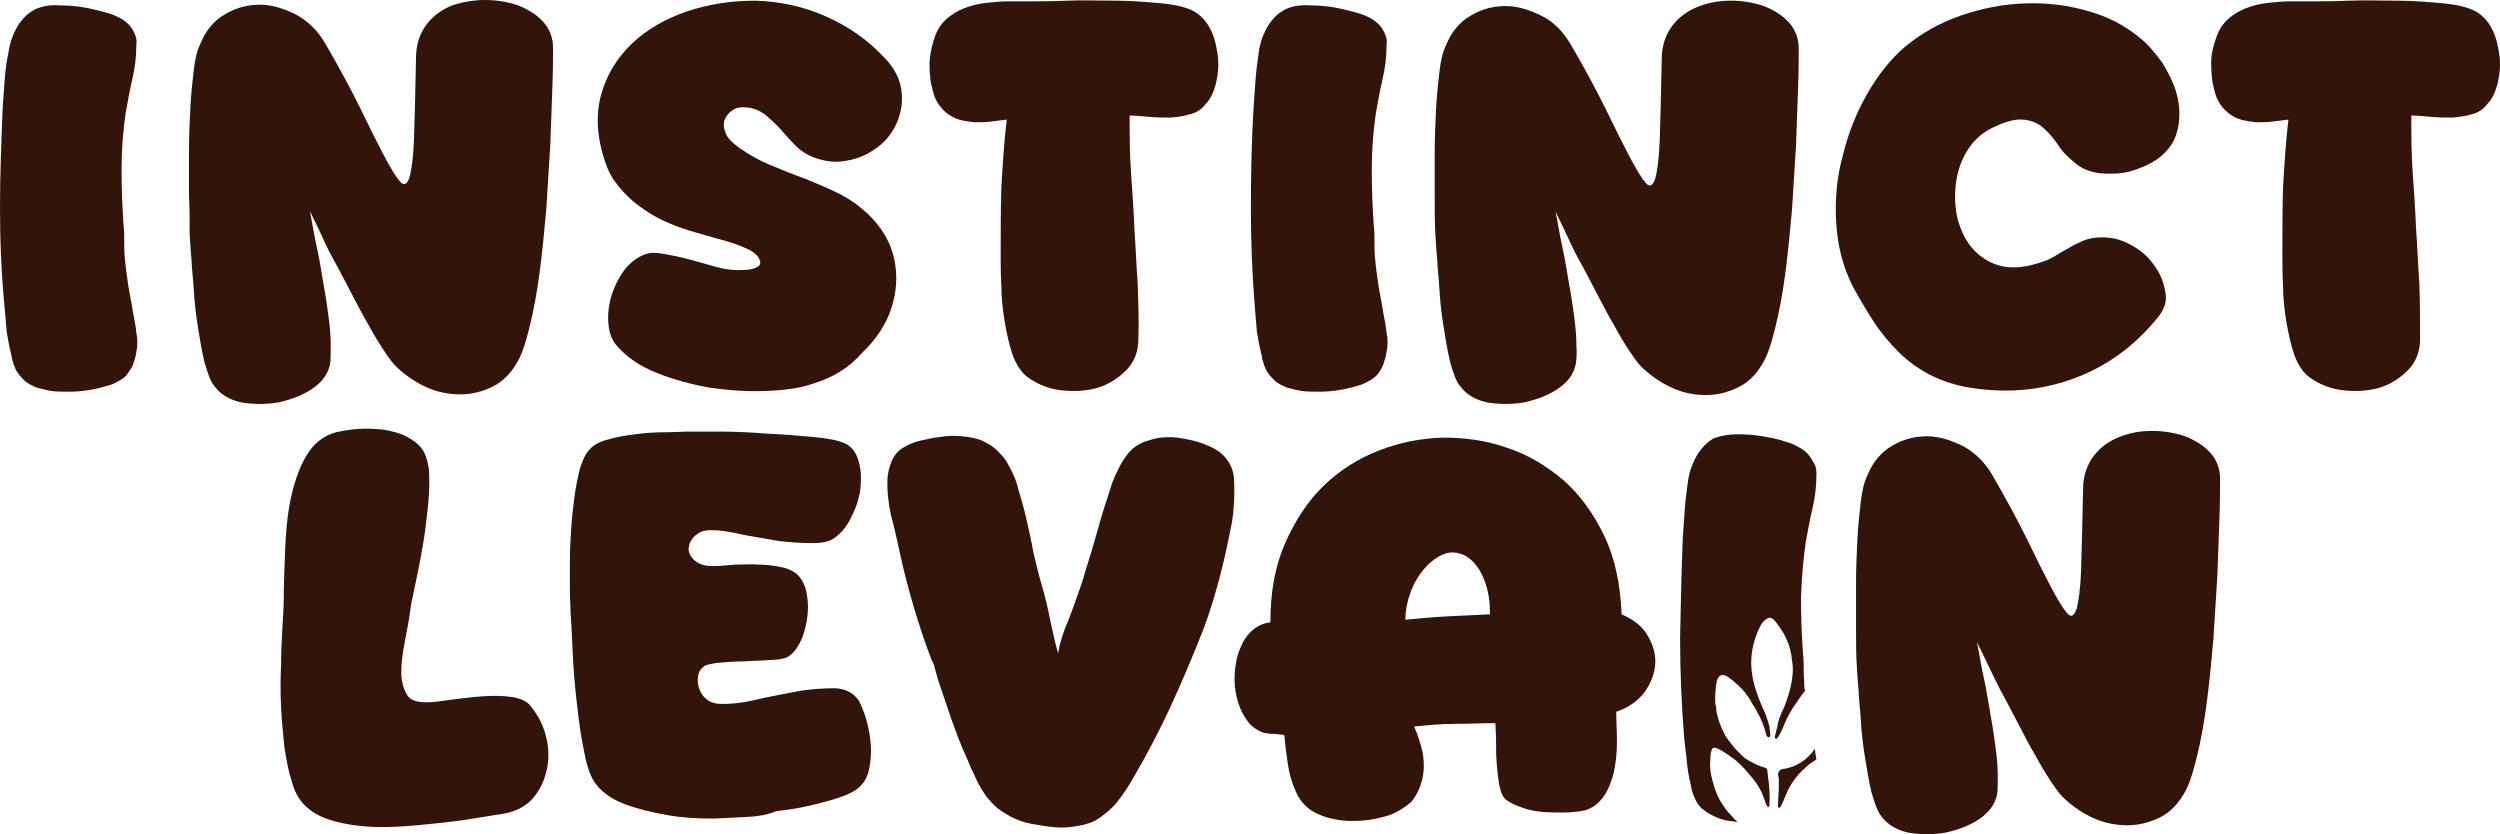
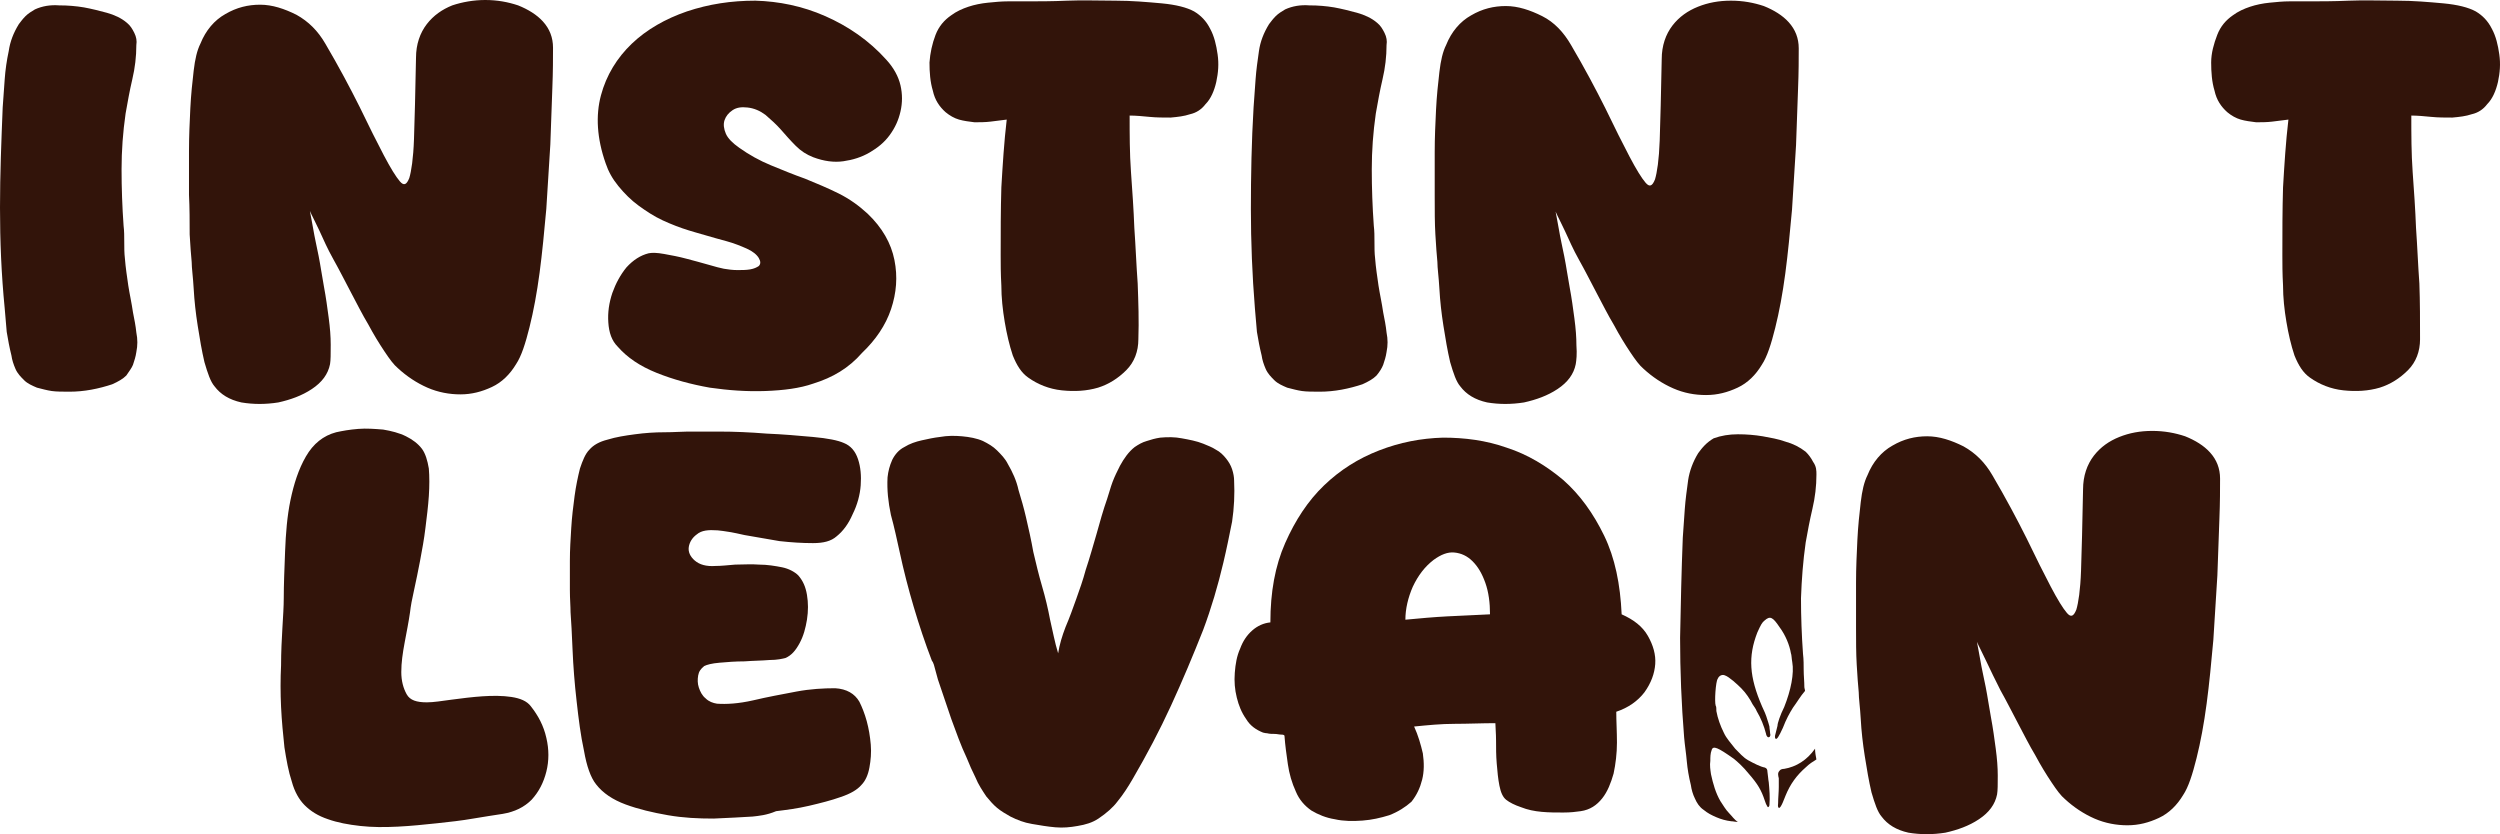
<svg xmlns="http://www.w3.org/2000/svg" fill="none" viewBox="0 0 3320 1108" height="1108" width="3320">
  <path fill="#32140A" d="M2412.18 1008.54C2407.72 1011.22 2402.37 1014.79 2398.8 1018.36C2385.42 1029.96 2377.39 1041.56 2371.15 1056.72C2370.26 1058.51 2364.9 1074.57 2362.23 1072.78C2360.44 1071.89 2361.34 1067.43 2361.34 1066.54C2361.34 1059.4 2362.23 1052.26 2362.23 1045.13V1033.53C2361.34 1029.96 2360.44 1026.39 2363.12 1023.71C2364.01 1021.93 2366.69 1021.04 2369.36 1021.04C2385.42 1018.36 2399.69 1009.44 2410.39 994.269C2410.39 998.73 2411.28 1004.08 2412.18 1008.54Z" />
  <path fill="#32140A" d="M667.6 1080.82C656.897 1082.6 643.518 1084.38 628.355 1087.06C613.193 1089.74 597.138 1091.52 580.191 1093.31C563.244 1095.09 546.298 1096.88 528.459 1097.77C510.62 1098.66 494.566 1098.66 478.511 1096.88C462.456 1095.09 448.185 1092.41 435.698 1087.95C422.319 1083.49 412.508 1077.25 404.48 1069.22C397.345 1062.08 391.101 1051.37 387.534 1037.99C383.074 1024.61 380.398 1009.44 377.722 992.487C375.938 975.535 374.155 957.69 373.263 938.954C372.371 920.218 372.371 901.481 373.263 883.637C373.263 865.793 374.155 848.841 375.047 833.673C375.939 818.506 376.83 805.122 376.83 794.416C376.83 776.572 377.722 755.159 378.614 731.961C379.506 708.764 381.29 685.566 385.75 664.153C390.209 642.74 396.453 623.111 406.264 606.159C416.075 589.207 429.454 578.501 446.401 574.04C454.429 572.255 464.24 570.471 475.835 569.579C486.538 568.686 498.133 569.579 508.836 570.471C519.54 572.255 530.243 574.932 539.162 579.393C548.081 583.854 555.217 589.207 560.569 596.345C565.028 602.59 567.704 611.512 569.488 622.219C570.38 632.926 570.38 645.417 569.488 658.8C568.596 672.183 566.812 686.458 565.028 700.734C563.244 715.901 560.569 730.177 557.893 744.452C555.217 758.727 552.541 771.218 549.865 783.709C547.19 795.308 545.406 805.122 544.514 813.152C542.73 825.643 540.054 839.026 537.378 853.302C534.703 867.577 532.919 880.068 532.919 892.559C532.919 904.158 535.594 913.972 540.054 922.002C544.514 930.032 553.433 932.709 566.812 932.709C575.731 932.709 586.435 930.924 599.814 929.14C613.193 927.355 627.464 925.571 640.842 924.679C654.221 923.786 667.6 923.786 679.196 925.571C690.791 927.355 699.71 930.924 705.062 938.062C714.873 950.553 722.008 963.936 725.576 979.996C729.144 995.163 729.144 1010.33 725.576 1024.61C722.008 1038.88 715.765 1051.37 705.954 1062.08C696.142 1071.89 683.655 1078.14 667.6 1080.82Z" />
  <path fill="#32140A" d="M999.406 1084.39C985.135 1085.28 968.189 1086.17 947.674 1087.06C927.16 1087.06 907.537 1086.17 887.023 1082.6C866.508 1079.03 847.778 1074.57 830.831 1068.33C813.884 1062.08 800.505 1053.16 791.586 1041.56C784.451 1032.64 779.099 1017.47 775.531 996.949C771.072 976.428 768.396 955.015 765.72 930.925C763.044 907.728 761.26 884.53 760.369 863.117C759.477 841.704 758.585 824.752 757.693 813.153C757.693 805.123 756.801 795.309 756.801 783.71C756.801 772.112 756.801 758.728 756.801 744.453C756.801 730.178 757.693 715.902 758.585 701.627C759.477 686.459 761.26 672.184 763.044 658.801C764.828 645.418 767.504 632.927 770.18 622.22C773.747 611.514 777.315 602.591 782.667 597.238C788.018 590.993 796.046 586.532 806.749 583.855C818.344 580.286 829.939 578.502 843.318 576.717C856.697 574.933 869.184 574.041 882.563 574.041C895.05 574.041 905.754 573.148 912.889 573.148C921.808 573.148 936.079 573.148 955.702 573.148C975.324 573.148 995.839 574.041 1018.14 575.825C1039.54 576.717 1060.06 578.502 1079.68 580.286C1099.3 582.071 1112.68 584.747 1120.71 588.316C1129.63 591.885 1135.87 599.023 1139.44 609.729C1143.01 620.436 1143.9 632.034 1143.01 644.525C1142.12 657.016 1138.55 670.4 1132.3 682.89C1126.95 695.381 1119.82 705.196 1110.9 712.333C1103.76 718.579 1093.95 721.256 1079.68 721.256C1065.41 721.256 1051.14 720.363 1035.08 718.579C1019.03 715.902 1003.87 713.226 988.703 710.549C973.54 706.98 961.945 705.196 953.026 704.304C940.539 703.411 931.62 704.304 925.376 709.657C919.133 714.118 915.565 720.363 914.673 726.609C913.781 732.854 916.457 739.1 922.7 744.453C928.944 749.806 937.863 752.483 950.35 751.591C957.486 751.591 965.513 750.699 976.216 749.806C986.919 749.806 997.623 748.914 1008.33 749.806C1019.03 749.806 1029.73 751.591 1038.65 753.375C1047.57 755.16 1055.6 759.621 1060.06 764.082C1066.3 771.219 1069.87 779.249 1071.65 789.956C1073.44 800.662 1073.44 811.369 1071.65 822.968C1069.87 833.674 1067.19 844.381 1061.84 854.195C1056.49 864.009 1051.14 870.255 1043.11 873.824C1039.54 874.716 1032.41 876.5 1021.7 876.5C1011 877.393 1000.3 877.393 988.703 878.285C977.108 878.285 965.513 879.177 955.702 880.069C944.998 880.961 938.755 882.746 935.187 884.53C930.728 888.099 928.052 891.668 927.16 897.021C926.268 902.375 926.268 907.728 928.052 913.081C929.836 918.434 932.511 923.788 936.971 927.356C941.431 931.818 946.782 933.602 952.134 934.494C964.621 935.386 980.676 934.494 1000.3 930.033C1019.03 925.572 1038.65 922.003 1057.38 918.434C1076.11 914.865 1093.95 913.973 1109.11 913.973C1124.28 914.865 1134.98 921.111 1141.22 931.818C1144.79 938.955 1148.36 947.877 1151.03 957.692C1153.71 967.506 1155.49 978.212 1156.39 988.919C1157.28 999.626 1156.39 1009.44 1154.6 1019.25C1152.82 1029.07 1149.25 1037.1 1143.9 1042.45C1138.55 1048.7 1129.63 1054.05 1116.25 1058.51C1103.76 1062.97 1089.49 1066.54 1074.33 1070.11C1059.17 1073.68 1044.89 1075.46 1030.62 1077.25C1018.14 1082.6 1007.43 1083.49 999.406 1084.39Z" />
  <path fill="#32140A" d="M1458.73 1087.07C1450.7 1092.42 1441.78 1095.1 1431.08 1096.88C1421.27 1098.66 1411.46 1099.56 1401.64 1098.66C1390.94 1097.77 1381.13 1095.99 1370.43 1094.2C1359.72 1092.42 1350.8 1088.85 1341.88 1084.39C1335.64 1080.82 1329.4 1077.25 1324.05 1072.79C1318.69 1068.33 1314.23 1062.98 1309.77 1057.62C1304.42 1049.59 1299.07 1041.56 1295.5 1032.64C1291.04 1023.72 1287.48 1015.69 1283.91 1006.77C1275.88 989.814 1269.64 971.97 1263.39 955.018C1257.15 937.174 1251.8 920.222 1245.56 902.378C1244.66 898.809 1243.77 896.132 1242.88 892.563C1241.99 888.994 1241.1 886.318 1240.2 882.749C1239.31 880.072 1238.42 878.288 1237.53 877.396C1228.61 854.198 1220.58 830.108 1213.45 806.019C1206.31 781.929 1200.07 757.839 1194.72 732.857C1191.15 716.798 1187.58 699.846 1183.12 683.786C1179.55 666.834 1177.77 650.774 1178.66 633.822C1179.55 625.792 1181.34 618.654 1184.9 610.624C1188.47 603.487 1193.82 597.241 1200.96 593.672C1208.09 589.211 1216.12 586.535 1224.15 584.75C1232.18 582.966 1240.2 581.182 1248.23 580.289C1258.04 578.505 1267.85 578.505 1277.67 579.397C1287.48 580.289 1297.29 582.074 1305.32 585.643C1312.45 589.211 1318.69 592.78 1324.05 598.134C1329.4 603.487 1334.75 608.84 1338.32 615.978C1344.56 626.684 1349.91 638.283 1352.59 650.774C1356.16 662.373 1359.72 674.864 1362.4 686.462C1365.97 701.63 1369.53 717.69 1372.21 732.857C1375.78 748.025 1379.35 763.193 1383.81 778.36C1388.27 793.528 1391.83 808.695 1394.51 822.971C1398.08 838.138 1400.75 853.306 1405.21 867.581C1407 855.983 1410.56 844.384 1415.02 832.785C1420.37 820.294 1424.83 807.803 1429.29 795.312C1433.75 782.821 1438.21 770.33 1441.78 756.947C1447.13 740.887 1451.59 724.828 1456.05 709.66C1460.51 693.6 1464.97 677.54 1470.32 662.373C1473 654.343 1474.78 647.205 1477.46 640.067C1480.13 632.93 1483.7 625.792 1487.27 618.654C1492.62 608.84 1498.86 599.918 1506.89 593.672C1512.24 590.104 1516.7 587.427 1522.95 585.643C1528.3 583.858 1534.54 582.074 1540.79 581.181C1550.6 580.289 1560.41 580.289 1569.33 582.074C1579.14 583.858 1588.95 585.643 1597.87 589.211C1604.11 591.888 1609.46 593.672 1614.82 597.241C1620.17 599.918 1624.63 604.379 1628.2 608.84C1631.76 613.301 1634.44 617.762 1636.22 623.115C1638.01 628.469 1638.9 633.822 1638.9 638.283C1639.79 656.127 1638.9 674.864 1636.22 692.708C1632.65 710.552 1629.09 728.396 1624.63 747.133C1617.49 777.468 1608.57 807.803 1597.87 836.354C1584.49 870.258 1570.22 904.162 1555.06 937.174C1539.89 970.186 1522.95 1002.31 1504.22 1034.42C1497.97 1045.13 1491.73 1054.95 1483.7 1064.76C1478.35 1071.9 1469.43 1079.93 1458.73 1087.07Z" />
  <path fill="#32140A" d="M1844.94 1082.6C1833.34 1086.17 1821.75 1088.84 1809.26 1089.74C1796.78 1090.63 1784.29 1090.63 1772.69 1087.95C1761.1 1086.17 1750.4 1081.71 1741.48 1076.35C1732.56 1070.11 1725.42 1062.08 1720.96 1051.37C1715.61 1039.77 1712.04 1027.28 1710.26 1014.79C1708.47 1002.3 1706.69 989.808 1705.8 977.317C1705.8 976.425 1704.91 975.533 1701.34 975.533C1698.66 975.533 1695.99 974.64 1692.42 974.64C1688.85 974.64 1686.18 974.64 1682.61 973.748C1679.93 973.748 1678.15 972.856 1677.26 972.856C1668.34 969.287 1660.31 963.934 1654.96 955.012C1648.71 946.09 1645.15 937.168 1642.47 926.461C1639.8 915.754 1638.9 905.048 1639.8 893.449C1640.69 881.85 1642.47 871.144 1646.93 861.33C1650.5 851.515 1655.85 843.485 1662.99 837.24C1670.12 830.994 1678.15 827.426 1687.07 826.533C1687.07 786.384 1693.31 751.588 1706.69 721.252C1720.07 690.917 1737.02 665.043 1758.42 644.522C1779.83 624.001 1803.91 608.834 1831.56 598.127C1859.21 587.421 1886.86 582.068 1916.29 581.175C1944.84 581.175 1973.38 584.744 2001.03 594.558C2028.68 603.481 2053.65 618.648 2075.95 637.385C2098.25 657.013 2116.09 681.995 2130.36 711.438C2144.63 740.881 2151.76 775.677 2153.55 815.827C2169.6 822.965 2181.2 831.887 2188.33 844.378C2195.47 856.869 2199.04 869.359 2198.15 881.85C2197.25 894.341 2192.79 906.832 2183.87 919.323C2174.95 930.922 2162.47 939.844 2146.41 945.198C2146.41 957.688 2147.31 971.964 2147.31 986.239C2147.31 1000.51 2145.52 1014.79 2142.85 1027.28C2139.28 1039.77 2134.82 1051.37 2127.68 1060.29C2120.55 1069.21 2111.63 1075.46 2099.14 1077.24C2092.9 1078.14 2085.76 1079.03 2075.95 1079.03C2066.14 1079.03 2057.22 1079.03 2047.41 1078.14C2037.6 1077.24 2028.68 1075.46 2019.76 1071.89C2011.73 1069.21 2004.6 1065.65 2000.14 1062.08C1995.68 1058.51 1993 1052.26 1991.22 1043.34C1989.43 1034.42 1988.54 1024.6 1987.65 1013.9C1986.76 1003.19 1986.76 993.377 1986.76 983.563C1986.76 973.748 1985.87 965.718 1985.87 960.365C1968.03 960.365 1949.3 961.257 1931.46 961.257C1913.62 961.257 1895.78 963.042 1877.94 964.826C1883.29 976.425 1886.86 988.916 1889.54 1000.51C1891.32 1013.01 1891.32 1024.6 1888.64 1035.31C1885.97 1046.02 1881.51 1055.83 1874.37 1064.75C1866.35 1071.89 1856.54 1078.14 1844.94 1082.6ZM1903.81 743.558C1892.21 752.48 1883.29 764.079 1876.16 779.246C1869.91 793.522 1866.35 808.689 1866.35 822.965C1885.08 821.18 1904.7 819.396 1922.54 818.503C1941.27 817.611 1960 816.719 1978.73 815.827C1978.73 800.659 1976.95 786.384 1972.49 773.893C1968.03 761.402 1962.68 752.48 1955.54 745.342C1948.4 738.204 1940.38 734.636 1931.46 733.743C1922.54 732.851 1913.62 736.42 1903.81 743.558Z" />
  <path fill="#32140A" d="M2412.23 630.251C2412.23 645.419 2410.45 660.587 2406.88 675.754C2403.31 690.922 2400.64 705.197 2397.96 720.365C2394.4 745.347 2392.61 769.436 2391.72 794.418C2391.72 818.508 2392.61 843.49 2394.4 868.472C2395.29 875.609 2395.29 883.639 2395.29 889.885C2395.29 897.023 2396.18 905.052 2396.18 912.19C2396.18 913.975 2397.07 915.759 2397.07 917.543C2390.83 924.681 2386.37 932.711 2381.02 939.849C2376.56 946.986 2372.1 955.016 2367.64 966.615C2362.29 978.214 2359.61 982.675 2357.83 980.89C2356.93 979.998 2356.93 977.322 2357.83 974.645C2358.72 971.968 2359.61 966.615 2360.5 963.938C2360.5 960.37 2364.07 949.663 2369.42 938.957C2378.34 916.651 2382.8 894.346 2380.12 879.178C2379.23 874.717 2379.23 869.364 2378.34 867.58C2376.56 856.873 2371.21 843.49 2363.18 832.783C2354.26 819.4 2350.69 817.616 2343.56 823.861C2339.99 826.538 2338.2 830.107 2333.74 839.921C2321.26 872.041 2323.04 898.807 2339.99 938.064C2342.66 943.418 2345.34 949.663 2347.12 955.909C2348.02 958.585 2348.91 961.262 2349.8 964.831C2349.8 967.507 2350.69 971.076 2350.69 973.753C2350.69 974.645 2351.58 976.429 2350.69 977.322C2350.69 978.214 2349.8 979.106 2348.02 979.106C2346.23 978.214 2345.34 975.537 2345.34 974.645C2342.66 963.938 2338.2 953.232 2332.85 944.31C2331.96 941.633 2329.28 938.064 2327.5 935.388C2323.93 928.25 2318.58 920.22 2312.34 913.975C2306.99 908.621 2296.28 898.807 2290.93 897.023C2287.36 895.238 2282.9 897.023 2281.12 901.484C2278.44 905.052 2276.66 931.819 2278.44 937.172C2279.34 938.064 2279.34 941.633 2279.34 944.31C2281.12 954.124 2284.69 963.938 2289.15 972.861C2292.72 980.89 2298.96 987.136 2304.31 994.274C2309.66 999.627 2315.01 1005.87 2321.26 1009.44C2329.28 1013.9 2338.2 1018.36 2343.56 1019.26C2346.23 1020.15 2347.12 1021.93 2347.12 1024.61C2348.02 1029.96 2348.02 1034.42 2348.91 1038.88C2349.8 1048.7 2350.69 1058.51 2349.8 1069.22C2349.8 1070.11 2348.91 1071.9 2348.02 1071.9C2347.12 1071.9 2347.12 1071 2347.12 1071C2345.34 1068.33 2344.45 1065.65 2343.56 1062.97C2339.1 1049.59 2334.64 1041.56 2322.15 1027.29C2315.01 1018.36 2306.99 1011.23 2302.53 1007.66C2281.12 992.489 2274.88 989.813 2273.09 996.058C2271.31 1000.52 2271.31 1005.87 2271.31 1010.33C2270.42 1016.58 2271.31 1021.93 2272.2 1028.18C2274.88 1040.67 2278.44 1053.16 2284.69 1063.87C2288.26 1069.22 2291.82 1075.46 2296.28 1079.93C2299.85 1083.49 2303.42 1088.85 2307.88 1091.52C2304.31 1091.52 2301.63 1090.63 2298.96 1090.63C2291.82 1089.74 2285.58 1087.96 2279.34 1085.28C2273.09 1082.6 2267.74 1079.93 2262.39 1075.46C2257.04 1071.9 2253.47 1066.54 2250.79 1060.3C2248.12 1054.94 2246.33 1048.7 2245.44 1042.45C2242.77 1031.75 2240.98 1021.04 2240.09 1011.23C2239.2 1000.52 2237.42 989.813 2236.52 979.106C2232.96 935.388 2231.17 890.777 2231.17 847.059C2232.06 802.448 2232.96 758.73 2234.74 714.119C2235.63 700.736 2236.52 688.245 2237.42 675.754C2238.31 663.263 2240.09 650.772 2241.88 637.389C2243.66 625.79 2248.12 613.299 2255.25 601.701C2257.93 598.132 2260.61 594.563 2264.17 590.994C2267.74 587.425 2271.31 584.749 2275.77 582.072C2285.58 578.503 2296.28 576.719 2307.88 576.719C2319.47 576.719 2330.18 577.611 2340.88 579.395C2350.69 581.18 2361.39 582.964 2371.21 586.533C2381.02 589.21 2389.94 593.671 2397.96 599.916C2401.53 603.485 2405.1 607.946 2407.77 613.299C2412.23 619.545 2412.23 624.898 2412.23 630.251Z" />
  <path fill="#32140A" d="M2652.13 1054.94C2649.45 1068.32 2641.43 1079.03 2628.05 1087.95C2614.67 1096.87 2599.51 1102.22 2583.45 1105.79C2566.5 1108.47 2550.45 1108.47 2534.4 1105.79C2518.34 1102.22 2506.75 1095.09 2498.72 1084.38C2493.37 1078.13 2489.8 1067.43 2485.34 1052.26C2481.77 1037.09 2479.1 1021.03 2476.42 1004.08C2473.74 987.128 2471.96 971.068 2471.07 955.008C2470.18 938.948 2468.39 927.35 2468.39 919.32C2467.5 910.398 2466.61 897.907 2465.72 882.739C2464.82 867.571 2464.82 850.619 2464.82 831.883C2464.82 813.147 2464.82 794.41 2464.82 773.889C2464.82 753.368 2465.72 735.524 2466.61 716.788C2467.5 698.943 2469.28 681.991 2471.07 666.824C2472.85 651.656 2475.53 640.058 2479.99 631.135C2487.12 613.291 2498.72 599.908 2512.99 591.878C2528.15 582.956 2543.31 579.387 2559.37 579.387C2575.42 579.387 2591.48 584.74 2607.53 592.77C2623.59 601.693 2636.08 614.183 2645.89 631.135C2663.73 661.471 2678.89 690.021 2691.38 715.003C2703.86 740.877 2714.57 762.291 2723.48 779.243C2732.4 796.195 2739.54 807.793 2744.89 814.039C2750.24 820.284 2753.81 818.5 2757.38 809.578C2760.05 800.656 2762.73 783.704 2763.62 757.829C2764.51 731.955 2765.41 696.267 2766.3 649.872C2766.3 632.028 2771.65 616.86 2780.57 605.261C2789.49 593.663 2801.08 585.633 2814.46 580.279C2827.84 574.926 2842.11 572.25 2858.17 572.25C2874.22 572.25 2888.49 574.926 2901.87 579.387C2915.25 584.74 2926.85 591.878 2934.87 600.8C2943.79 610.615 2948.25 622.213 2948.25 635.597C2948.25 648.98 2948.25 666.824 2947.36 689.129C2946.47 711.434 2945.58 737.309 2944.68 764.075C2942.9 791.734 2941.12 820.284 2939.33 849.727C2936.66 879.17 2933.98 907.721 2930.41 934.487C2926.85 961.254 2922.39 985.343 2917.03 1006.76C2911.68 1028.17 2906.33 1045.12 2899.2 1055.83C2891.17 1069.21 2880.46 1079.92 2867.09 1086.16C2853.71 1092.41 2840.33 1095.98 2825.16 1095.98C2810.89 1095.98 2795.73 1093.3 2781.46 1087.06C2767.19 1080.81 2753.81 1071.89 2742.22 1061.18C2736.86 1056.72 2731.51 1049.58 2724.38 1038.88C2717.24 1028.17 2710.11 1016.57 2702.97 1003.19C2694.94 989.804 2687.81 975.529 2679.78 960.361C2671.75 945.194 2664.62 930.918 2656.59 916.643C2649.45 902.368 2643.21 889.877 2637.86 878.278C2632.51 866.679 2628.05 858.649 2625.37 852.404C2626.26 857.757 2628.05 865.787 2629.83 876.494C2631.62 887.2 2634.29 898.799 2636.97 912.182C2639.64 925.565 2641.43 938.948 2644.1 953.224C2646.78 967.499 2648.56 980.882 2650.35 994.266C2652.13 1007.65 2653.02 1019.25 2653.02 1029.95C2653.02 1041.55 2653.02 1049.58 2652.13 1054.94Z" />
  <path fill="#32140A" d="M167.683 498.746C163.224 503.208 156.98 506.776 148.953 510.345C140.925 513.022 131.114 515.698 121.303 517.483C111.492 519.267 101.68 520.16 92.761 520.16C82.95 520.16 74.922 520.16 68.679 519.267C62.435 518.375 56.192 516.591 49.056 514.806C42.813 512.13 36.569 509.453 32.11 504.992C27.65 500.531 23.19 496.07 20.515 489.824C17.839 483.579 16.055 478.226 15.163 471.98C12.487 461.274 10.703 451.459 8.919 440.753C8.027 430.046 7.135 420.232 6.244 409.525C1.784 364.023 0 320.304 0 275.694C0 231.083 1.784 187.365 3.568 142.754C4.46 130.263 5.352 117.772 6.244 105.281C7.135 92.79 8.919 80.299 11.595 67.808C13.379 55.318 17.839 43.719 24.974 32.12C27.65 28.551 30.326 24.982 33.893 21.413C37.461 17.845 41.921 15.168 46.38 12.491C56.192 8.03 66.895 6.246 78.49 7.138C90.085 7.138 100.788 8.03 111.492 9.815C121.303 11.599 132.006 14.276 141.817 16.952C151.629 19.629 161.44 24.09 168.575 30.336C173.035 33.904 175.711 38.365 178.387 43.719C181.062 49.072 181.954 54.425 181.062 59.779C181.062 74.946 179.278 90.114 175.711 105.281C172.143 120.449 169.467 135.617 166.791 150.784C163.224 175.766 161.44 199.856 161.44 224.838C161.44 249.82 162.332 274.801 164.116 299.783C165.008 306.921 165.008 314.059 165.008 321.196C165.008 328.334 165.008 336.364 165.899 343.502C166.791 355.1 168.575 366.699 170.359 379.19C172.143 390.789 174.819 402.388 176.603 414.879C178.387 423.801 180.17 432.723 181.062 441.645C182.846 450.567 182.846 458.597 181.062 467.519C180.17 473.765 178.387 479.118 176.603 484.471C174.819 488.932 171.251 493.393 167.683 498.746Z" />
  <path fill="#32140A" d="M438.29 483.579C435.614 496.962 427.587 507.668 414.208 516.59C400.829 525.512 385.666 530.866 369.611 534.435C352.665 537.111 336.61 537.111 320.555 534.435C304.5 530.866 292.905 523.728 284.878 513.021C279.526 506.776 275.958 496.069 271.499 480.902C267.931 465.734 265.255 449.674 262.579 432.722C259.904 415.77 258.12 399.711 257.228 383.651C256.336 367.591 254.552 355.992 254.552 347.962C253.66 339.04 252.768 326.549 251.876 311.382C251.876 294.43 251.876 276.585 250.984 258.741C250.984 240.005 250.984 221.268 250.984 200.748C250.984 180.227 251.876 162.382 252.768 143.646C253.66 125.802 255.444 108.85 257.228 93.682C259.012 78.515 261.688 66.916 266.147 57.994C273.283 40.15 284.878 26.766 299.149 18.736C314.312 9.814 329.474 6.245 345.529 6.245C361.584 6.245 377.639 11.599 393.694 19.629C409.748 28.551 422.235 41.042 432.047 57.994C449.885 88.329 465.048 116.88 477.535 141.862C490.022 167.736 500.726 189.149 509.645 206.101C518.564 223.053 525.7 234.652 531.051 240.897C536.403 247.143 539.971 245.358 543.538 236.436C546.214 227.514 548.89 210.562 549.782 184.688C550.674 158.814 551.566 123.125 552.458 76.73C552.458 58.886 557.809 43.718 566.729 32.12C575.648 20.521 587.243 12.491 600.622 7.138C614.001 2.677 629.164 0 644.327 0C660.381 0 674.652 2.677 688.031 7.138C701.41 12.491 713.006 19.629 721.033 28.551C729.952 38.365 734.412 49.964 734.412 63.347C734.412 76.73 734.412 94.574 733.52 116.88C732.628 139.185 731.736 165.059 730.844 191.825C729.06 219.484 727.276 248.035 725.493 277.478C722.817 306.921 720.141 335.471 716.573 362.238C713.006 389.004 708.546 413.094 703.194 434.507C697.843 455.92 692.491 472.872 685.356 483.579C677.328 496.962 666.625 507.668 653.246 513.914C639.867 520.159 626.488 523.728 611.325 523.728C597.054 523.728 581.891 521.051 567.62 514.806C553.35 508.56 539.971 499.638 528.375 488.932C523.024 484.471 517.672 477.333 510.537 466.626C503.401 455.92 496.266 444.321 489.13 430.938C481.103 417.555 473.968 403.279 465.94 388.112C457.913 372.944 450.777 358.669 442.75 344.394C434.722 330.118 429.371 317.627 424.019 306.028C418.668 294.43 414.208 286.4 411.532 280.154C412.424 285.508 414.208 293.537 415.992 304.244C417.776 314.951 420.452 326.549 423.127 339.932C425.803 353.316 427.587 366.699 430.263 380.974C432.939 395.25 434.723 408.633 436.506 422.016C438.29 435.399 439.182 446.998 439.182 457.704C439.182 470.195 439.182 478.225 438.29 483.579Z" />
  <path fill="#32140A" d="M1827.96 498.746C1823.5 503.208 1817.26 506.776 1809.23 510.345C1801.21 513.022 1791.39 515.698 1781.58 517.483C1771.77 519.267 1761.96 520.16 1753.04 520.16C1743.23 520.16 1735.2 520.16 1728.96 519.267C1722.72 518.375 1716.47 516.591 1709.34 514.806C1703.09 512.13 1696.85 509.453 1692.39 504.992C1687.93 500.531 1683.47 496.07 1680.79 489.824C1678.12 483.579 1676.33 478.226 1675.44 471.98C1672.77 461.274 1670.98 451.459 1669.2 440.753C1668.31 430.046 1667.42 420.232 1666.52 409.525C1662.96 365.807 1661.17 321.196 1661.17 277.478C1661.17 233.76 1662.06 187.365 1664.74 142.754C1665.63 130.263 1666.52 117.772 1667.42 105.281C1668.31 92.79 1670.09 80.299 1671.88 67.808C1673.66 55.318 1678.12 43.719 1685.25 32.12C1687.93 28.551 1690.61 24.982 1694.17 21.413C1697.74 17.845 1702.2 15.168 1706.66 12.491C1716.47 8.03 1727.17 6.246 1738.77 7.138C1750.37 7.138 1761.07 8.03 1771.77 9.815C1781.58 11.599 1792.29 14.276 1802.1 16.952C1811.91 19.629 1821.72 24.09 1828.86 30.336C1833.31 33.904 1835.99 38.365 1838.67 43.719C1841.34 49.072 1842.23 54.425 1841.34 59.779C1841.34 74.946 1839.56 90.114 1835.99 105.281C1832.42 120.449 1829.75 135.617 1827.07 150.784C1823.5 175.766 1821.72 199.856 1821.72 224.838C1821.72 249.82 1822.61 274.801 1824.4 299.783C1825.29 306.921 1825.29 314.059 1825.29 321.196C1825.29 328.334 1825.29 336.364 1826.18 343.502C1827.07 355.1 1828.86 366.699 1830.64 379.19C1832.42 390.789 1835.1 402.388 1836.88 414.879C1838.67 423.801 1840.45 432.723 1841.34 441.645C1843.13 450.567 1843.13 458.597 1841.34 467.519C1840.45 473.765 1838.67 479.118 1836.88 484.471C1835.1 488.932 1832.42 493.393 1827.96 498.746Z" />
  <path fill="#32140A" d="M2092.59 483.576C2089.92 496.959 2081.89 507.666 2068.51 516.588C2055.13 525.51 2039.97 530.863 2023.92 534.432C2006.97 537.109 1990.91 537.109 1974.86 534.432C1958.8 530.863 1947.21 523.726 1939.18 513.019C1933.83 506.773 1930.26 496.067 1925.8 480.899C1922.24 465.732 1919.56 449.672 1916.88 432.72C1914.21 415.768 1912.42 399.708 1911.53 383.648C1910.64 367.589 1908.86 355.99 1908.86 347.96C1907.96 339.038 1907.07 326.547 1906.18 311.379C1905.29 296.212 1905.29 279.26 1905.29 260.523C1905.29 241.787 1905.29 223.05 1905.29 202.529C1905.29 182.009 1906.18 164.164 1907.07 145.428C1907.96 127.584 1909.75 110.632 1911.53 95.464C1913.32 80.296 1915.99 68.698 1920.45 59.776C1927.59 41.931 1939.18 28.548 1953.45 20.518C1968.62 11.596 1983.78 8.027 1999.83 8.027C2015.89 8.027 2031.94 13.381 2048 21.41C2064.05 29.44 2076.54 42.824 2086.35 59.776C2104.19 90.111 2119.35 118.662 2131.84 143.643C2144.33 169.518 2155.03 190.931 2163.95 207.883C2172.87 224.835 2180 236.433 2185.36 242.679C2190.71 248.924 2194.28 247.14 2197.84 238.218C2200.52 229.296 2203.19 212.344 2204.09 186.47C2204.98 160.595 2205.87 124.907 2206.76 78.512C2206.76 60.668 2212.11 45.5 2221.03 33.901C2229.95 22.303 2241.55 14.273 2254.93 8.92C2268.31 3.566 2282.58 0.89 2298.63 0.89C2314.69 0.89 2328.96 3.566 2342.34 8.027C2355.72 13.381 2367.31 20.518 2375.34 29.44C2384.26 39.255 2388.72 50.853 2388.72 64.237C2388.72 77.62 2388.72 95.464 2387.82 117.769C2386.93 140.075 2386.04 165.949 2385.15 192.715C2383.36 220.374 2381.58 248.924 2379.8 278.367C2377.12 307.81 2374.45 336.361 2370.88 363.127C2367.31 389.894 2362.85 413.984 2357.5 435.397C2352.15 456.81 2346.8 473.762 2339.66 484.468C2331.63 497.851 2320.93 508.558 2307.55 514.803C2294.17 521.049 2280.79 524.618 2265.63 524.618C2250.47 524.618 2236.2 521.941 2221.93 515.696C2207.65 509.45 2194.28 500.528 2182.68 489.821C2177.33 485.36 2171.98 478.223 2164.84 467.516C2157.71 456.81 2150.57 445.211 2143.44 431.828C2135.41 418.445 2128.27 404.169 2120.24 389.002C2112.22 373.834 2105.08 359.559 2097.05 345.283C2089.03 331.008 2083.68 318.517 2078.32 306.918C2072.97 295.319 2068.51 287.289 2065.84 281.044C2066.73 286.397 2068.51 294.427 2070.3 305.134C2072.08 315.84 2074.76 327.439 2077.43 340.822C2080.11 354.205 2081.89 367.589 2084.57 381.864C2087.24 396.139 2089.03 409.522 2090.81 422.906C2092.59 436.289 2093.49 447.888 2093.49 458.594C2094.38 470.193 2093.49 478.223 2092.59 483.576Z" />
-   <path fill="#32140A" d="M2866.59 420.231C2835.37 459.489 2797.02 487.147 2752.42 503.207C2707.82 519.267 2660.55 522.836 2610.6 513.914C2592.76 510.345 2576.71 504.992 2561.54 496.962C2546.38 488.932 2533 479.117 2521.41 467.519C2509.81 455.92 2498.22 442.537 2488.41 427.369C2478.59 412.202 2469.68 397.034 2460.76 380.974C2447.38 354.208 2440.24 326.549 2438.46 295.322C2436.67 264.987 2439.35 234.652 2447.38 206.101C2454.51 176.658 2465.22 149.891 2479.49 124.91C2493.76 99.928 2510.7 78.515 2529.44 62.455C2550.84 44.611 2575.82 30.335 2604.36 20.521C2632.9 10.707 2661.44 5.353 2690.88 4.461C2720.31 3.569 2748.85 7.138 2777.39 16.06C2805.04 24.09 2829.12 38.365 2849.64 57.102C2857.67 65.131 2864.8 74.053 2871.94 83.868C2878.18 94.574 2883.53 104.389 2887.99 115.987C2891.56 126.694 2894.24 138.293 2894.24 150.784C2894.24 162.382 2892.45 173.089 2887.99 183.796C2883.53 194.502 2875.51 203.424 2864.8 211.454C2854.1 218.592 2841.61 223.945 2829.12 227.514C2815.75 231.083 2802.37 231.083 2788.99 230.19C2775.61 228.406 2764.01 223.945 2755.09 215.915C2746.17 208.777 2738.15 200.748 2732.8 191.825C2726.55 182.903 2720.31 175.766 2713.17 169.52C2706.04 163.275 2697.12 159.706 2686.42 158.814C2675.71 157.921 2662.33 161.49 2644.49 170.412C2630.22 177.55 2619.52 188.257 2611.49 201.64C2603.47 215.023 2599.01 230.191 2597.22 245.358C2595.44 260.526 2596.33 276.585 2599.9 291.753C2604.36 306.921 2610.6 320.304 2620.41 331.01C2630.22 341.717 2642.71 349.747 2657.87 353.316C2673.04 356.884 2690.87 355.1 2711.39 347.962C2717.63 346.178 2722.98 343.501 2729.23 339.932C2734.58 336.364 2740.82 332.795 2746.17 330.118C2751.53 326.549 2756.88 323.873 2763.12 321.196C2768.47 318.519 2774.72 316.735 2780.96 315.843C2796.12 314.058 2811.29 315.843 2825.56 322.98C2839.83 330.118 2851.42 339.04 2859.45 350.639C2868.37 362.238 2873.72 374.729 2875.5 388.112C2878.18 398.818 2874.61 410.417 2866.59 420.231Z" />
  <path fill="#32140A" d="M3213.82 450.57C3213.82 466.63 3208.47 480.905 3197.77 491.612C3187.07 502.318 3174.58 510.348 3160.31 514.809C3145.15 519.27 3129.09 520.162 3112.14 518.378C3095.2 516.594 3080.03 510.348 3067.55 501.426C3058.63 495.181 3052.38 485.366 3047.03 471.983C3042.57 458.6 3039.01 443.432 3036.33 427.373C3033.65 411.313 3031.87 395.253 3031.87 379.193C3030.98 363.133 3030.98 349.75 3030.98 339.044C3030.98 308.708 3030.98 279.265 3031.87 248.93C3033.65 218.595 3035.44 189.152 3039.01 158.817C3031.87 159.709 3024.73 160.601 3017.6 161.494C3010.46 162.386 3002.44 162.386 2996.19 162.386C2989.06 161.494 2981.92 160.601 2975.68 158.817C2969.44 157.033 2963.19 153.464 2957.84 149.003C2949.81 141.865 2943.57 132.943 2940.89 120.452C2937.33 108.853 2936.43 95.47 2936.43 82.979C2936.43 70.488 2940 57.997 2944.46 46.398C2948.92 34.8 2956.06 26.77 2964.98 20.524C2972.11 15.171 2980.14 11.602 2988.17 8.925C2996.19 6.249 3005.11 4.464 3014.03 3.572C3022.95 2.68 3031.87 1.788 3040.79 1.788C3049.71 1.788 3058.63 1.788 3067.55 1.788C3080.93 1.788 3098.77 1.788 3119.28 0.896C3139.79 0.003 3161.2 0.896 3183.5 0.896C3204.91 0.896 3225.42 2.68 3245.04 4.464C3263.77 6.249 3278.04 9.818 3287.85 15.171C3296.77 20.524 3303.91 27.662 3309.26 38.368C3314.61 48.183 3317.29 59.782 3319.07 72.272C3320.86 84.763 3319.96 96.362 3317.29 108.853C3314.61 120.452 3310.15 131.158 3303.02 138.296C3297.67 145.434 3290.53 149.895 3282.5 151.679C3274.48 154.356 3266.45 155.248 3256.64 156.14C3247.72 156.14 3237.91 156.14 3228.99 155.248C3220.07 154.356 3210.26 153.464 3202.23 153.464C3202.23 178.446 3202.23 203.428 3204.01 228.409C3205.8 253.391 3207.58 278.373 3208.47 302.463C3210.26 327.445 3211.15 352.427 3212.93 376.516C3213.82 401.498 3213.82 425.588 3213.82 450.57Z" />
  <path fill="#32140A" d="M1079.89 509.45C1062.05 515.695 1040.64 518.372 1016.56 519.264C991.588 520.157 967.506 518.372 942.531 514.803C917.557 510.342 894.367 504.097 872.069 495.175C849.77 486.253 832.824 474.654 820.337 460.378C812.309 452.348 808.742 441.642 807.85 428.259C806.958 414.876 808.742 402.385 813.201 389.001C817.661 376.511 823.904 364.912 831.932 355.097C840.851 345.283 850.662 339.038 861.366 336.361C865.825 335.469 872.069 335.469 881.88 337.253C891.691 339.038 901.502 340.822 911.314 343.499C921.125 346.175 931.828 348.852 940.748 351.529C949.667 354.205 956.802 355.99 961.262 356.882C966.614 357.774 972.857 358.666 979.101 358.666C985.344 358.666 990.696 358.666 996.047 357.774C1001.4 356.882 1004.97 355.097 1007.64 353.313C1010.32 350.636 1010.32 347.068 1007.64 342.607C1004.97 338.145 999.615 333.684 991.588 330.116C983.56 326.547 974.641 322.978 964.83 320.301C955.018 317.625 945.207 314.948 936.288 312.271C927.369 309.595 920.233 307.81 914.882 306.026C903.286 302.457 891.691 297.996 880.096 292.643C868.501 287.289 857.798 280.152 847.987 273.014C838.175 265.876 829.256 256.954 821.229 247.14C813.201 237.326 807.85 227.511 804.282 216.805C792.687 183.793 790.903 153.458 798.038 126.691C805.174 99.925 819.445 76.728 839.067 57.991C858.69 39.255 883.664 24.979 912.206 15.165C941.639 5.351 971.073 0.89 1003.18 0.89C1034.4 1.782 1065.62 8.027 1095.94 21.41C1126.27 34.794 1153.92 53.53 1177.11 79.404C1186.92 90.111 1193.16 101.71 1195.84 113.308C1198.52 124.907 1198.52 136.506 1195.84 148.104C1193.16 159.703 1188.7 169.518 1181.57 179.332C1174.43 189.146 1165.51 196.284 1154.81 202.529C1144.11 208.775 1132.51 212.344 1120.03 214.128C1107.54 215.913 1094.16 214.128 1079.89 208.775C1070.97 205.206 1063.83 200.745 1056.7 193.607C1049.56 186.47 1043.32 179.332 1037.08 172.194C1030.83 165.056 1023.7 158.811 1016.56 152.566C1009.43 147.212 1001.4 143.643 992.48 142.751C984.452 141.859 978.209 142.751 972.857 146.32C967.506 149.889 963.938 154.35 962.154 159.703C960.37 165.056 961.262 171.302 963.938 177.547C966.614 183.793 972.857 190.038 981.776 196.284C994.264 205.206 1008.53 213.236 1023.7 219.481C1038.86 225.727 1054.02 231.972 1069.19 237.326C1084.35 243.571 1099.51 249.817 1113.78 256.954C1128.05 264.092 1140.54 273.014 1152.14 283.721C1171.76 302.457 1183.35 322.978 1187.81 345.283C1192.27 367.588 1190.49 389.002 1183.35 410.415C1176.22 431.828 1162.84 451.456 1145 468.408C1127.16 488.929 1105.76 501.42 1079.89 509.45Z" />
  <path fill="#32140A" d="M1511.75 450.57C1511.75 466.63 1506.39 480.905 1495.69 491.612C1484.99 502.318 1472.5 510.348 1458.23 514.809C1443.07 519.27 1427.01 520.162 1410.07 518.378C1393.12 516.594 1377.96 510.348 1365.47 501.426C1356.55 495.181 1350.31 485.366 1344.96 471.983C1340.5 458.6 1336.93 443.432 1334.25 427.373C1331.58 411.313 1329.79 395.253 1329.79 379.193C1328.9 363.133 1328.9 349.75 1328.9 339.044C1328.9 308.708 1328.9 279.265 1329.79 248.93C1331.58 218.595 1333.36 189.152 1336.93 158.817C1329.79 159.709 1322.66 160.601 1315.52 161.494C1308.39 162.386 1300.36 162.386 1294.11 162.386C1286.98 161.494 1279.84 160.601 1273.6 158.817C1267.36 157.033 1261.11 153.464 1255.76 149.003C1247.73 141.865 1241.49 132.943 1238.82 120.452C1235.25 108.853 1234.36 95.47 1234.36 82.979C1235.25 70.488 1237.92 57.997 1242.38 46.398C1246.84 34.8 1253.98 26.77 1262.9 20.524C1270.03 15.171 1278.06 11.602 1286.09 8.925C1294.11 6.249 1303.03 4.464 1311.95 3.572C1320.87 2.68 1329.79 1.788 1338.71 1.788C1347.63 1.788 1356.55 1.788 1365.47 1.788C1378.85 1.788 1396.69 1.788 1417.2 0.896C1437.72 0.003 1459.12 0.896 1481.42 0.896C1502.83 0.896 1523.34 2.68 1542.96 4.464C1561.69 6.249 1575.97 9.818 1585.78 15.171C1594.7 20.524 1601.83 27.662 1607.18 38.368C1612.53 48.183 1615.21 59.782 1616.99 72.272C1618.78 84.763 1617.89 96.362 1615.21 108.853C1612.53 120.452 1608.08 131.158 1600.94 138.296C1595.59 145.434 1588.45 149.895 1580.43 151.679C1572.4 154.356 1564.37 155.248 1554.56 156.14C1545.64 156.14 1535.83 156.14 1526.91 155.248C1517.99 154.356 1508.18 153.464 1500.15 153.464C1500.15 178.446 1500.15 203.428 1501.94 228.409C1503.72 253.391 1505.5 278.373 1506.39 302.463C1508.18 327.445 1509.07 352.427 1510.85 376.516C1511.75 401.498 1512.64 425.588 1511.75 450.57Z" />
</svg>